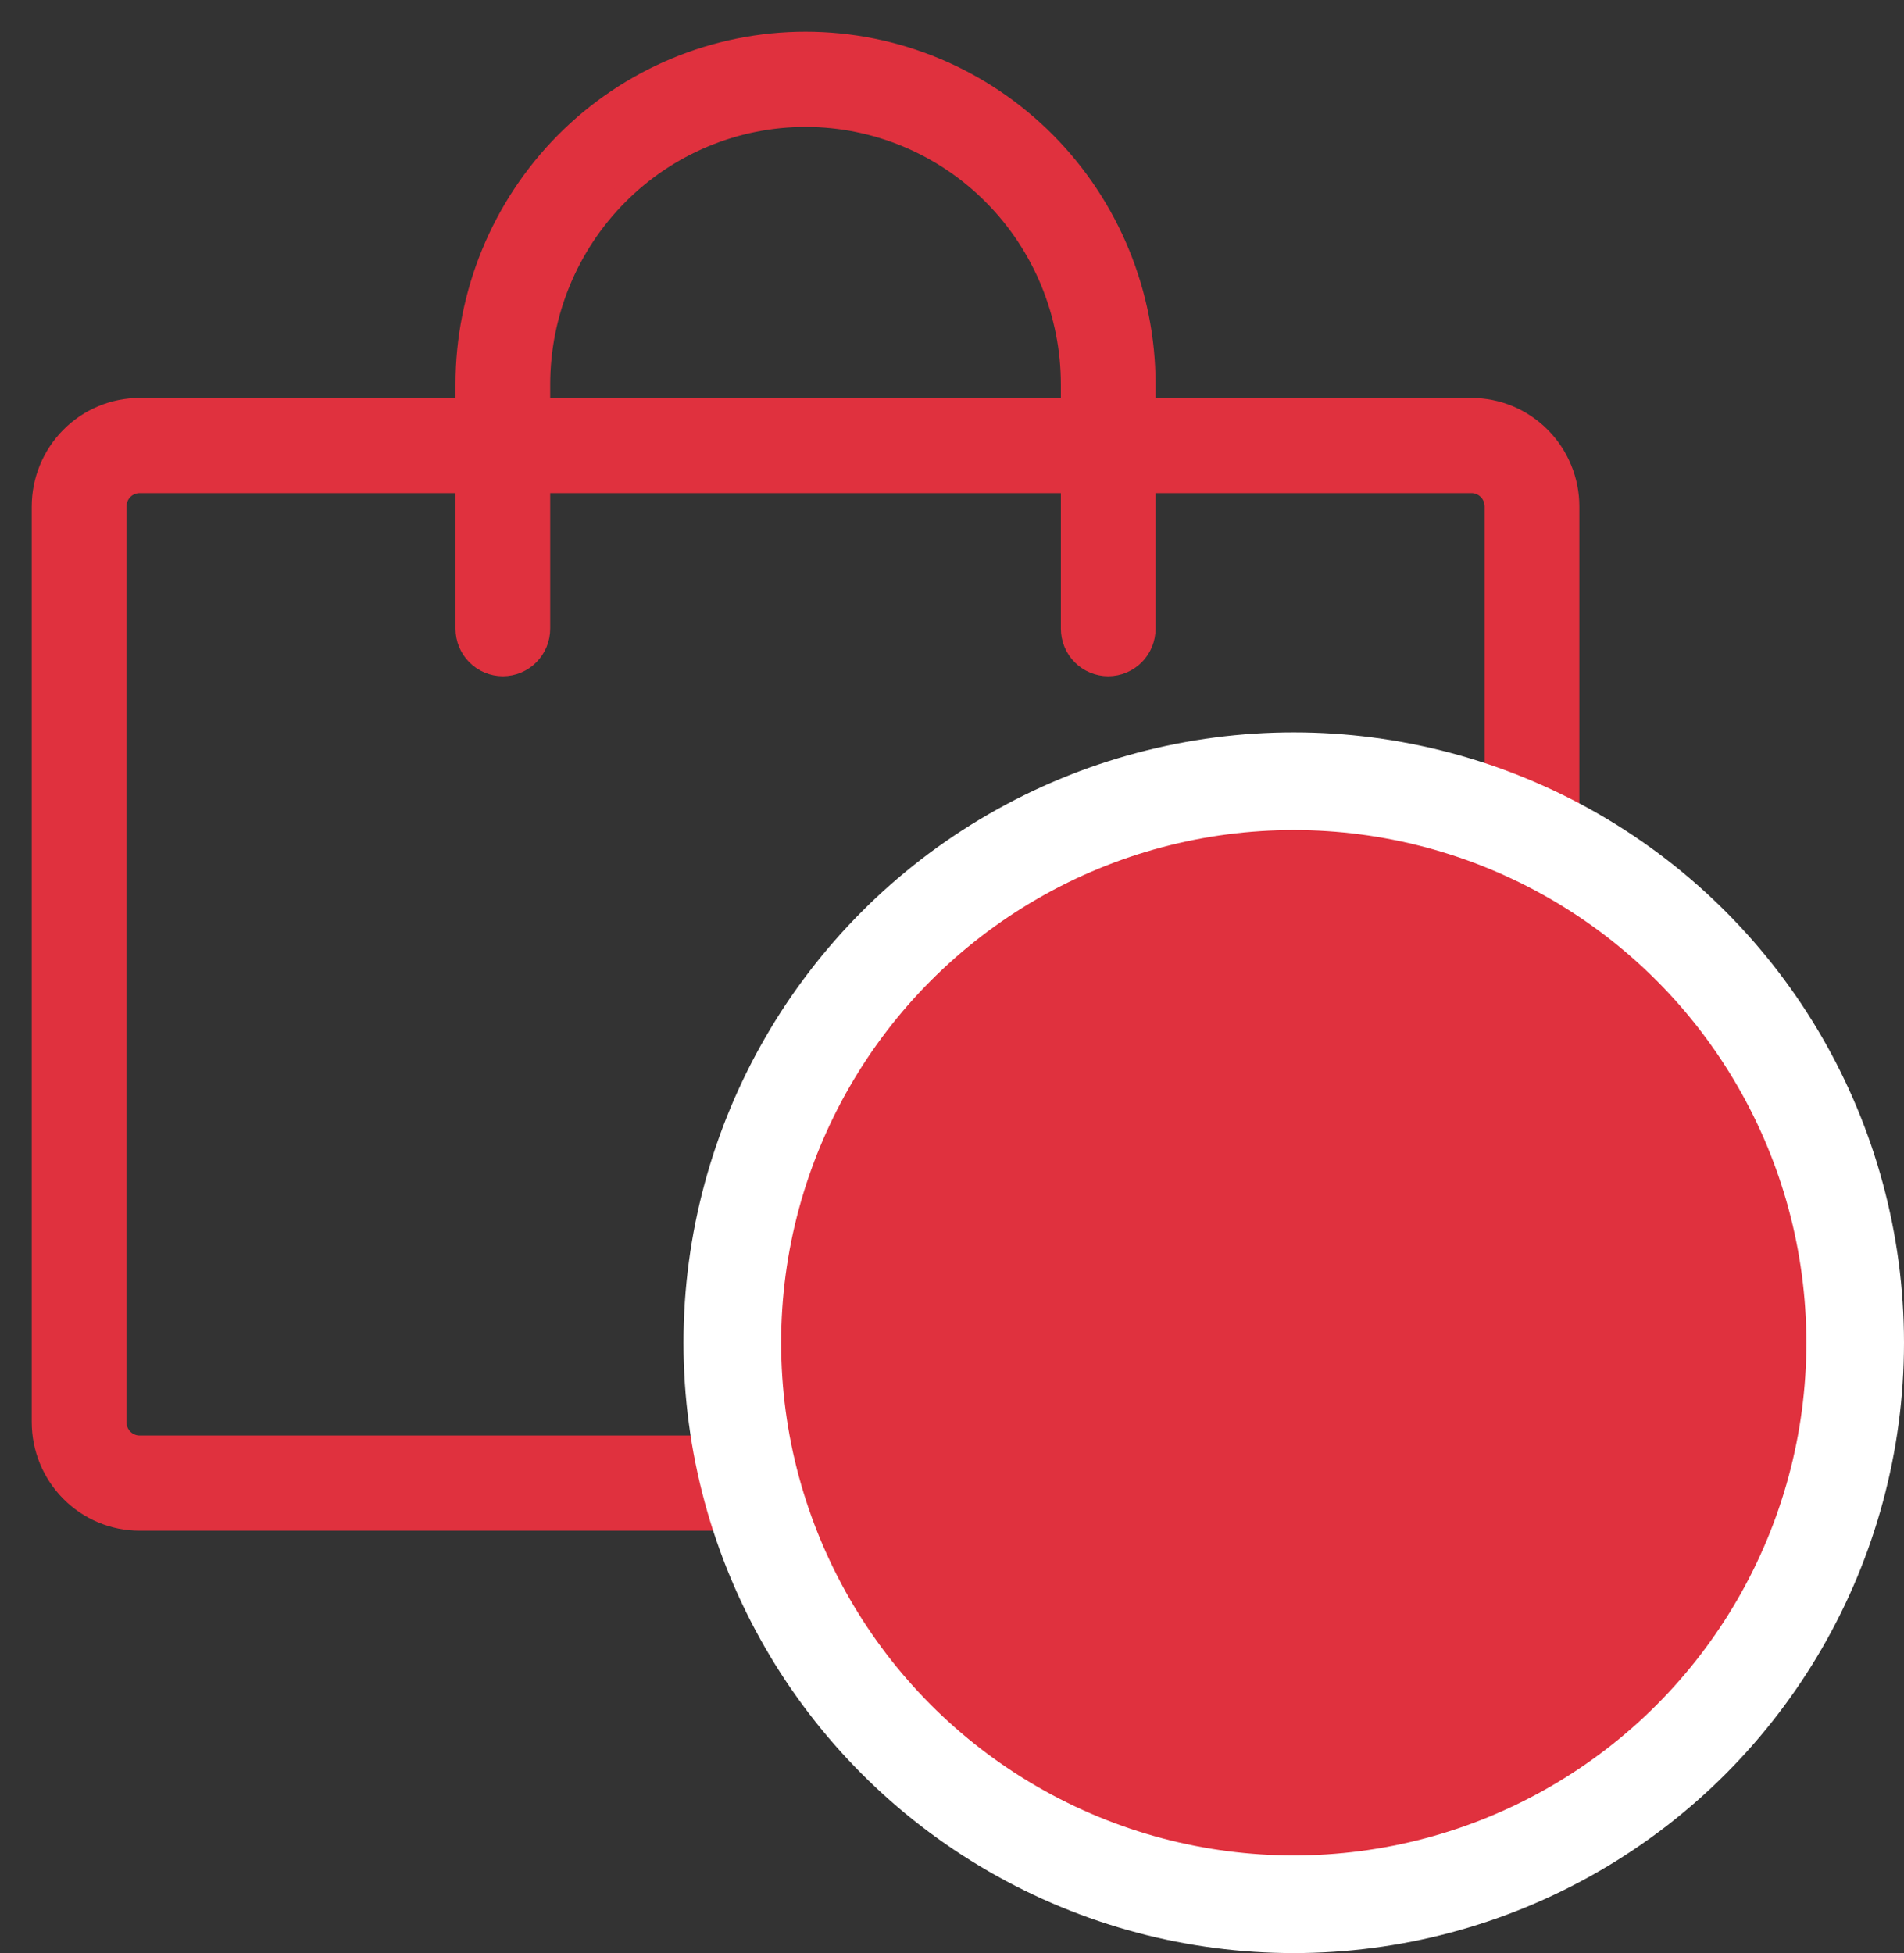
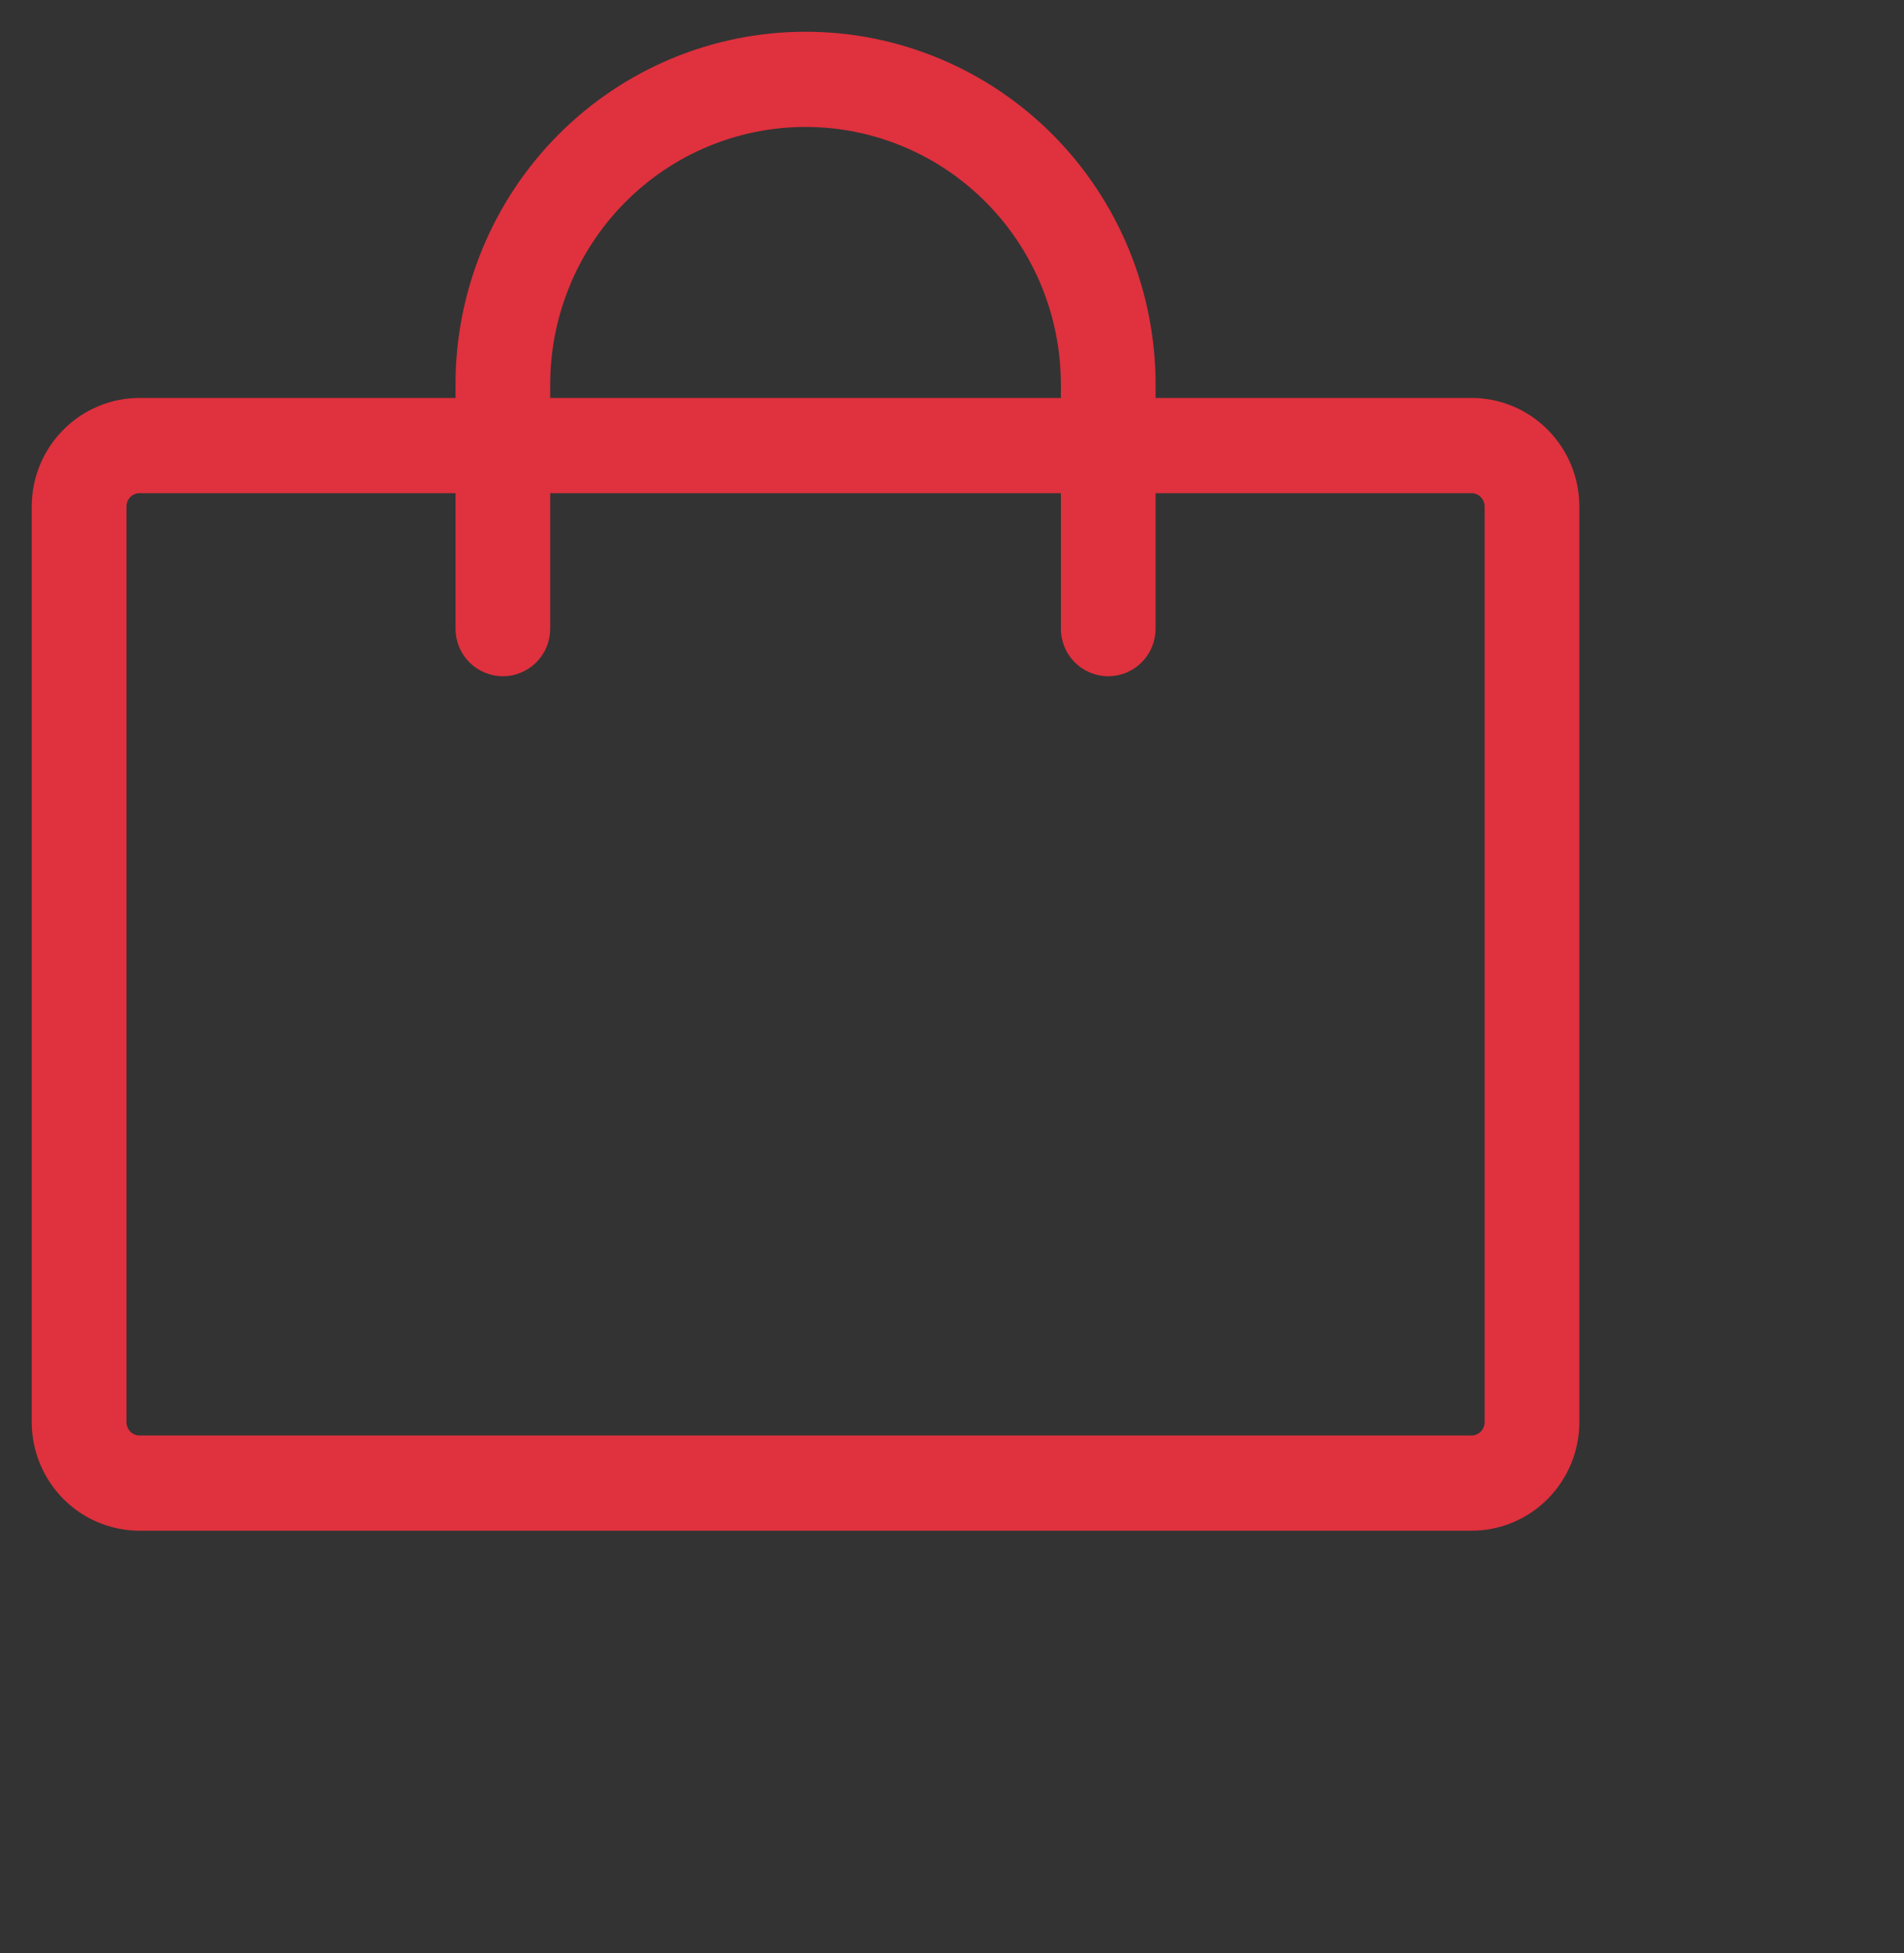
<svg xmlns="http://www.w3.org/2000/svg" width="39" height="40" viewBox="0 0 39 40" fill="none">
  <rect x="0" y="0" width="39" height="40" fill="#333333" stroke="none" />
  <path d="M30.14 8.325H23.495V7.875C23.495 6.006 22.758 4.213 21.447 2.89C20.135 1.568 18.356 0.825 16.5 0.825C14.644 0.825 12.865 1.568 11.553 2.89C10.242 4.213 9.505 6.006 9.505 7.875V8.325H2.86C2.32 8.325 1.802 8.541 1.421 8.926C1.039 9.31 0.825 9.832 0.825 10.375V29.125C0.825 29.668 1.039 30.189 1.421 30.574C1.802 30.959 2.32 31.175 2.86 31.175H30.14C30.68 31.175 31.198 30.959 31.579 30.574C31.961 30.189 32.175 29.668 32.175 29.125V10.375C32.175 9.832 31.961 9.31 31.579 8.926C31.198 8.541 30.68 8.325 30.14 8.325ZM11.095 7.875C11.095 6.429 11.665 5.043 12.679 4.021C13.692 2.999 15.067 2.425 16.5 2.425C17.933 2.425 19.308 2.999 20.321 4.021C21.335 5.043 21.905 6.429 21.905 7.875V8.325H11.095V7.875ZM30.585 29.125C30.585 29.245 30.538 29.359 30.454 29.444C30.371 29.528 30.258 29.575 30.14 29.575H2.86C2.742 29.575 2.629 29.528 2.546 29.444C2.462 29.359 2.415 29.245 2.415 29.125V10.375C2.415 10.255 2.462 10.141 2.546 10.056C2.629 9.972 2.742 9.925 2.86 9.925H9.505V12.875C9.505 13.087 9.588 13.29 9.737 13.44C9.886 13.59 10.089 13.675 10.3 13.675C10.511 13.675 10.714 13.59 10.863 13.44C11.012 13.29 11.095 13.087 11.095 12.875V9.925H21.905V12.875C21.905 13.087 21.988 13.29 22.137 13.44C22.286 13.59 22.489 13.675 22.7 13.675C22.911 13.675 23.114 13.59 23.263 13.44C23.412 13.29 23.495 13.087 23.495 12.875V9.925H30.14C30.258 9.925 30.371 9.972 30.454 10.056C30.538 10.141 30.585 10.255 30.585 10.375V29.125Z" fill="#E0313E" stroke="#E0313E" stroke-width="0.35" />
-   <circle cx="26.5" cy="27.5" r="11.5" fill="#E0313E" stroke="white" stroke-width="2" />
</svg>